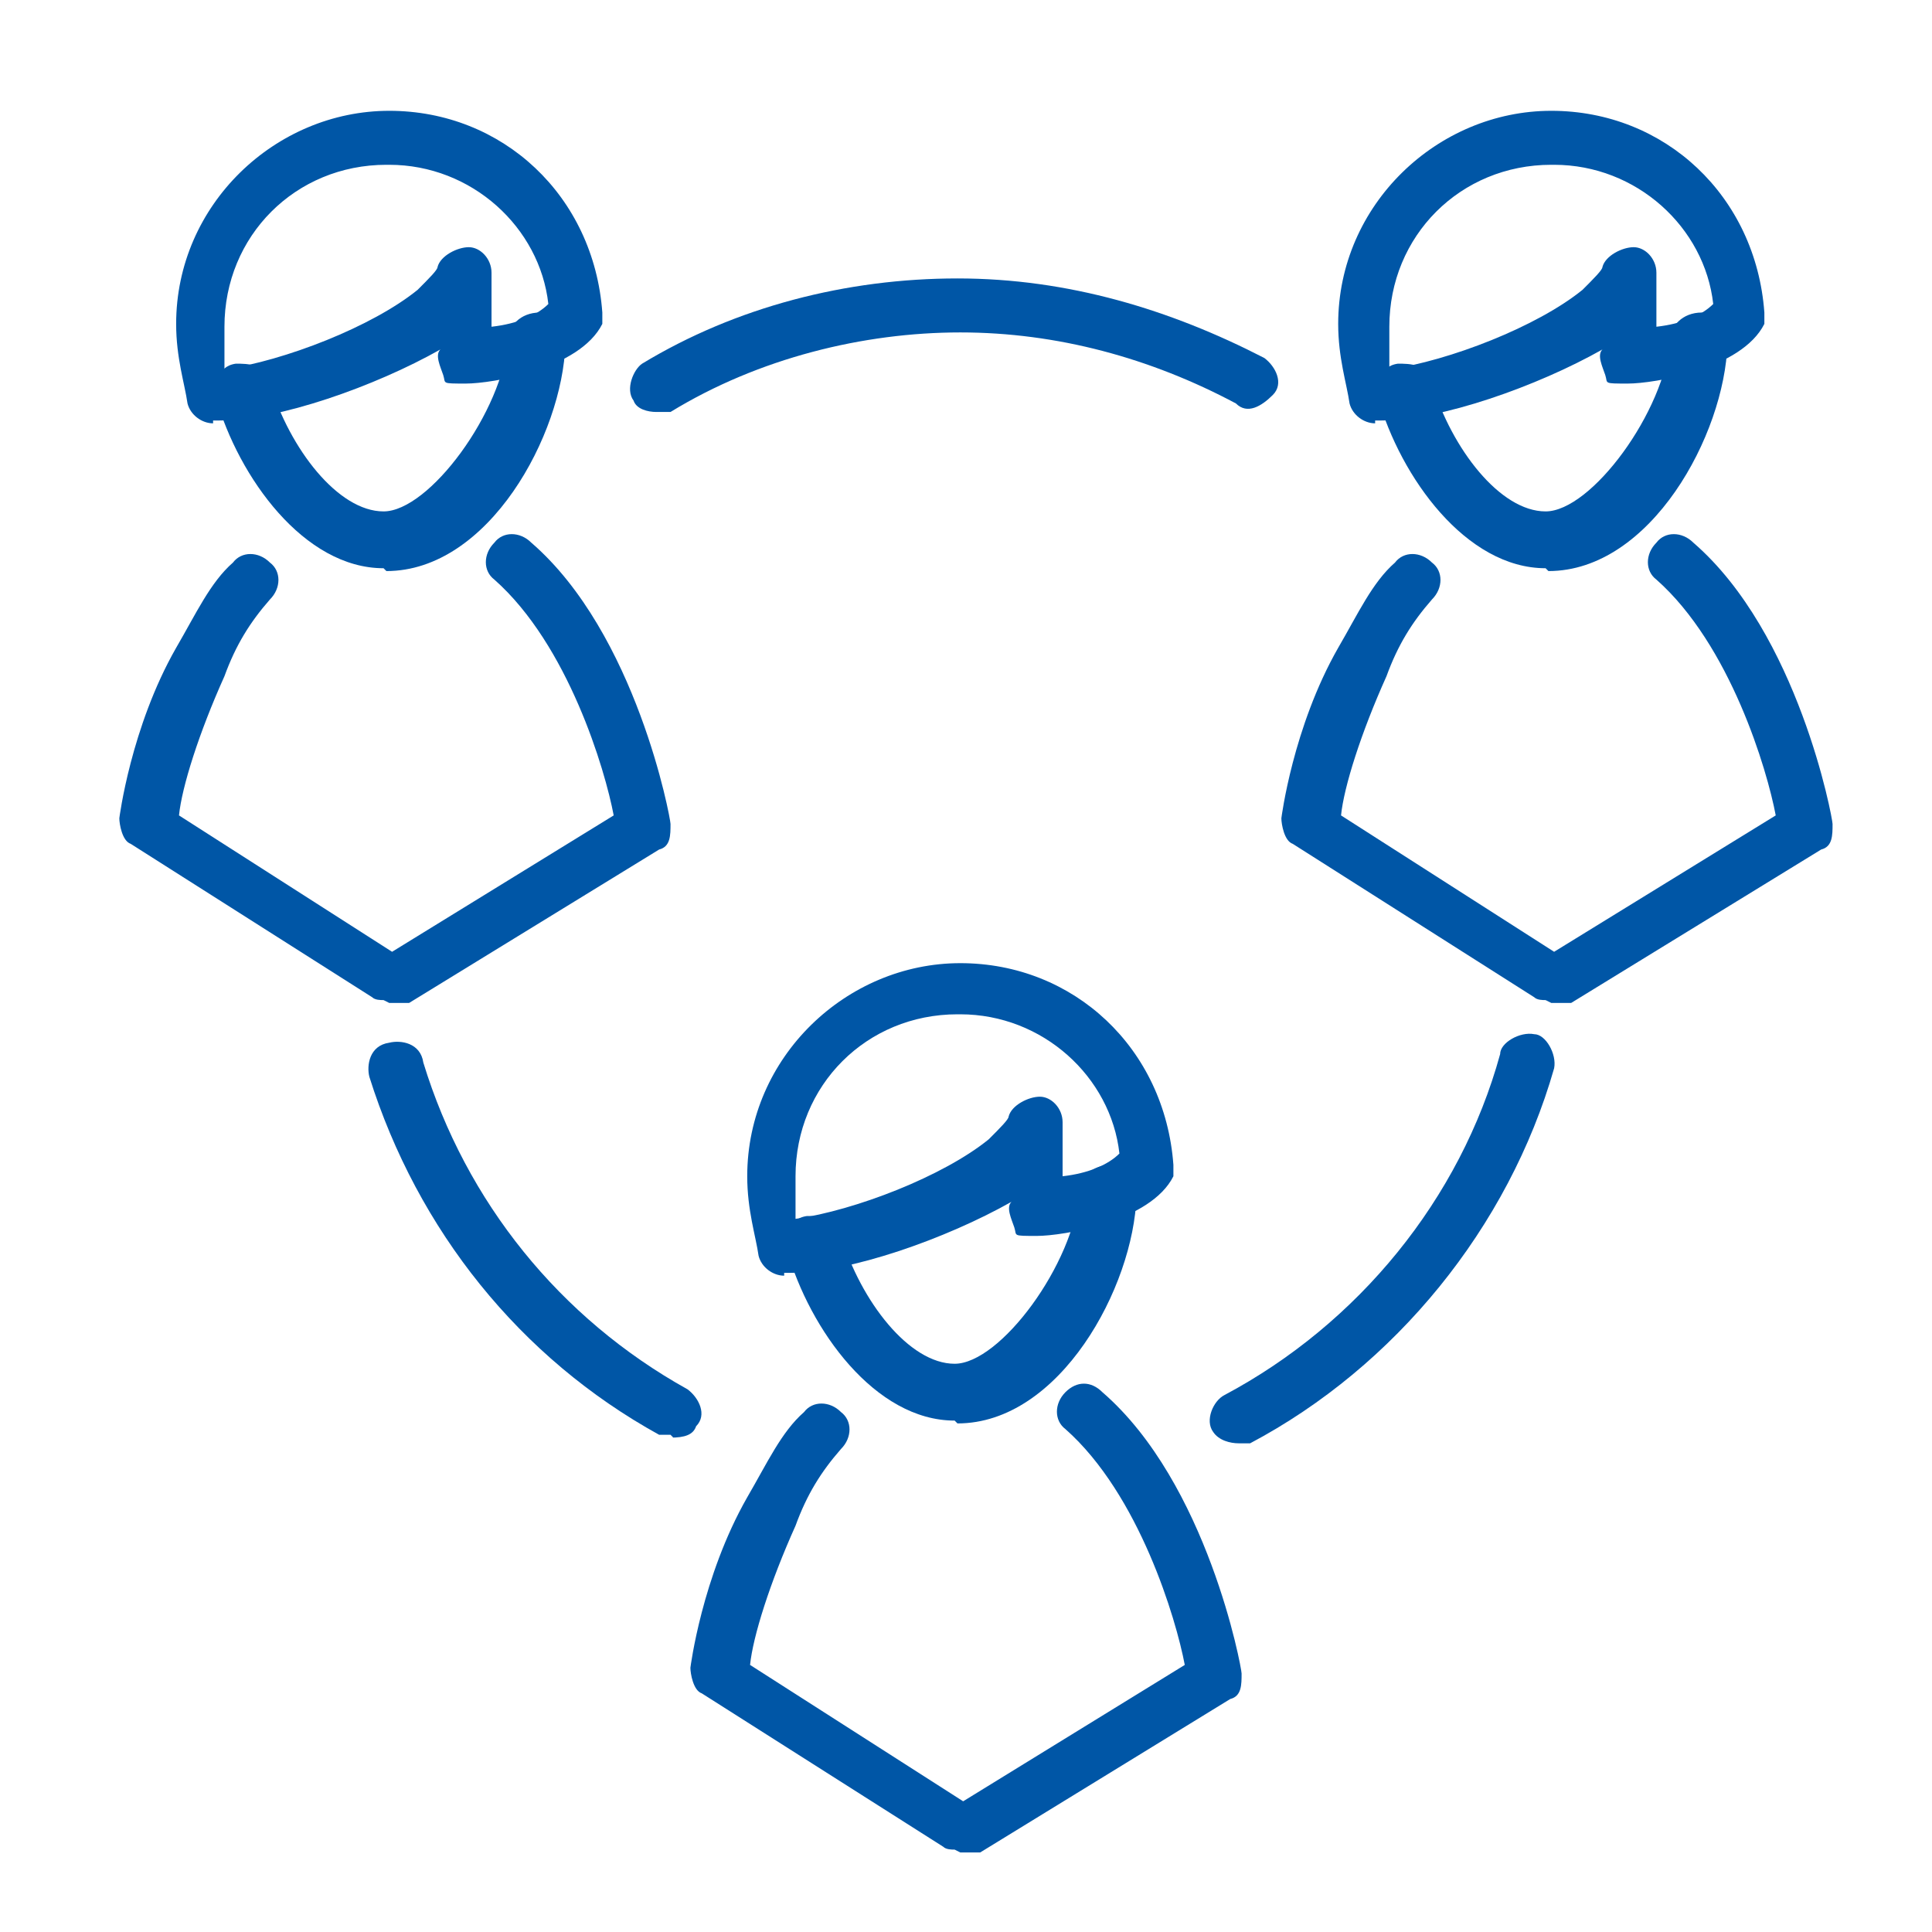
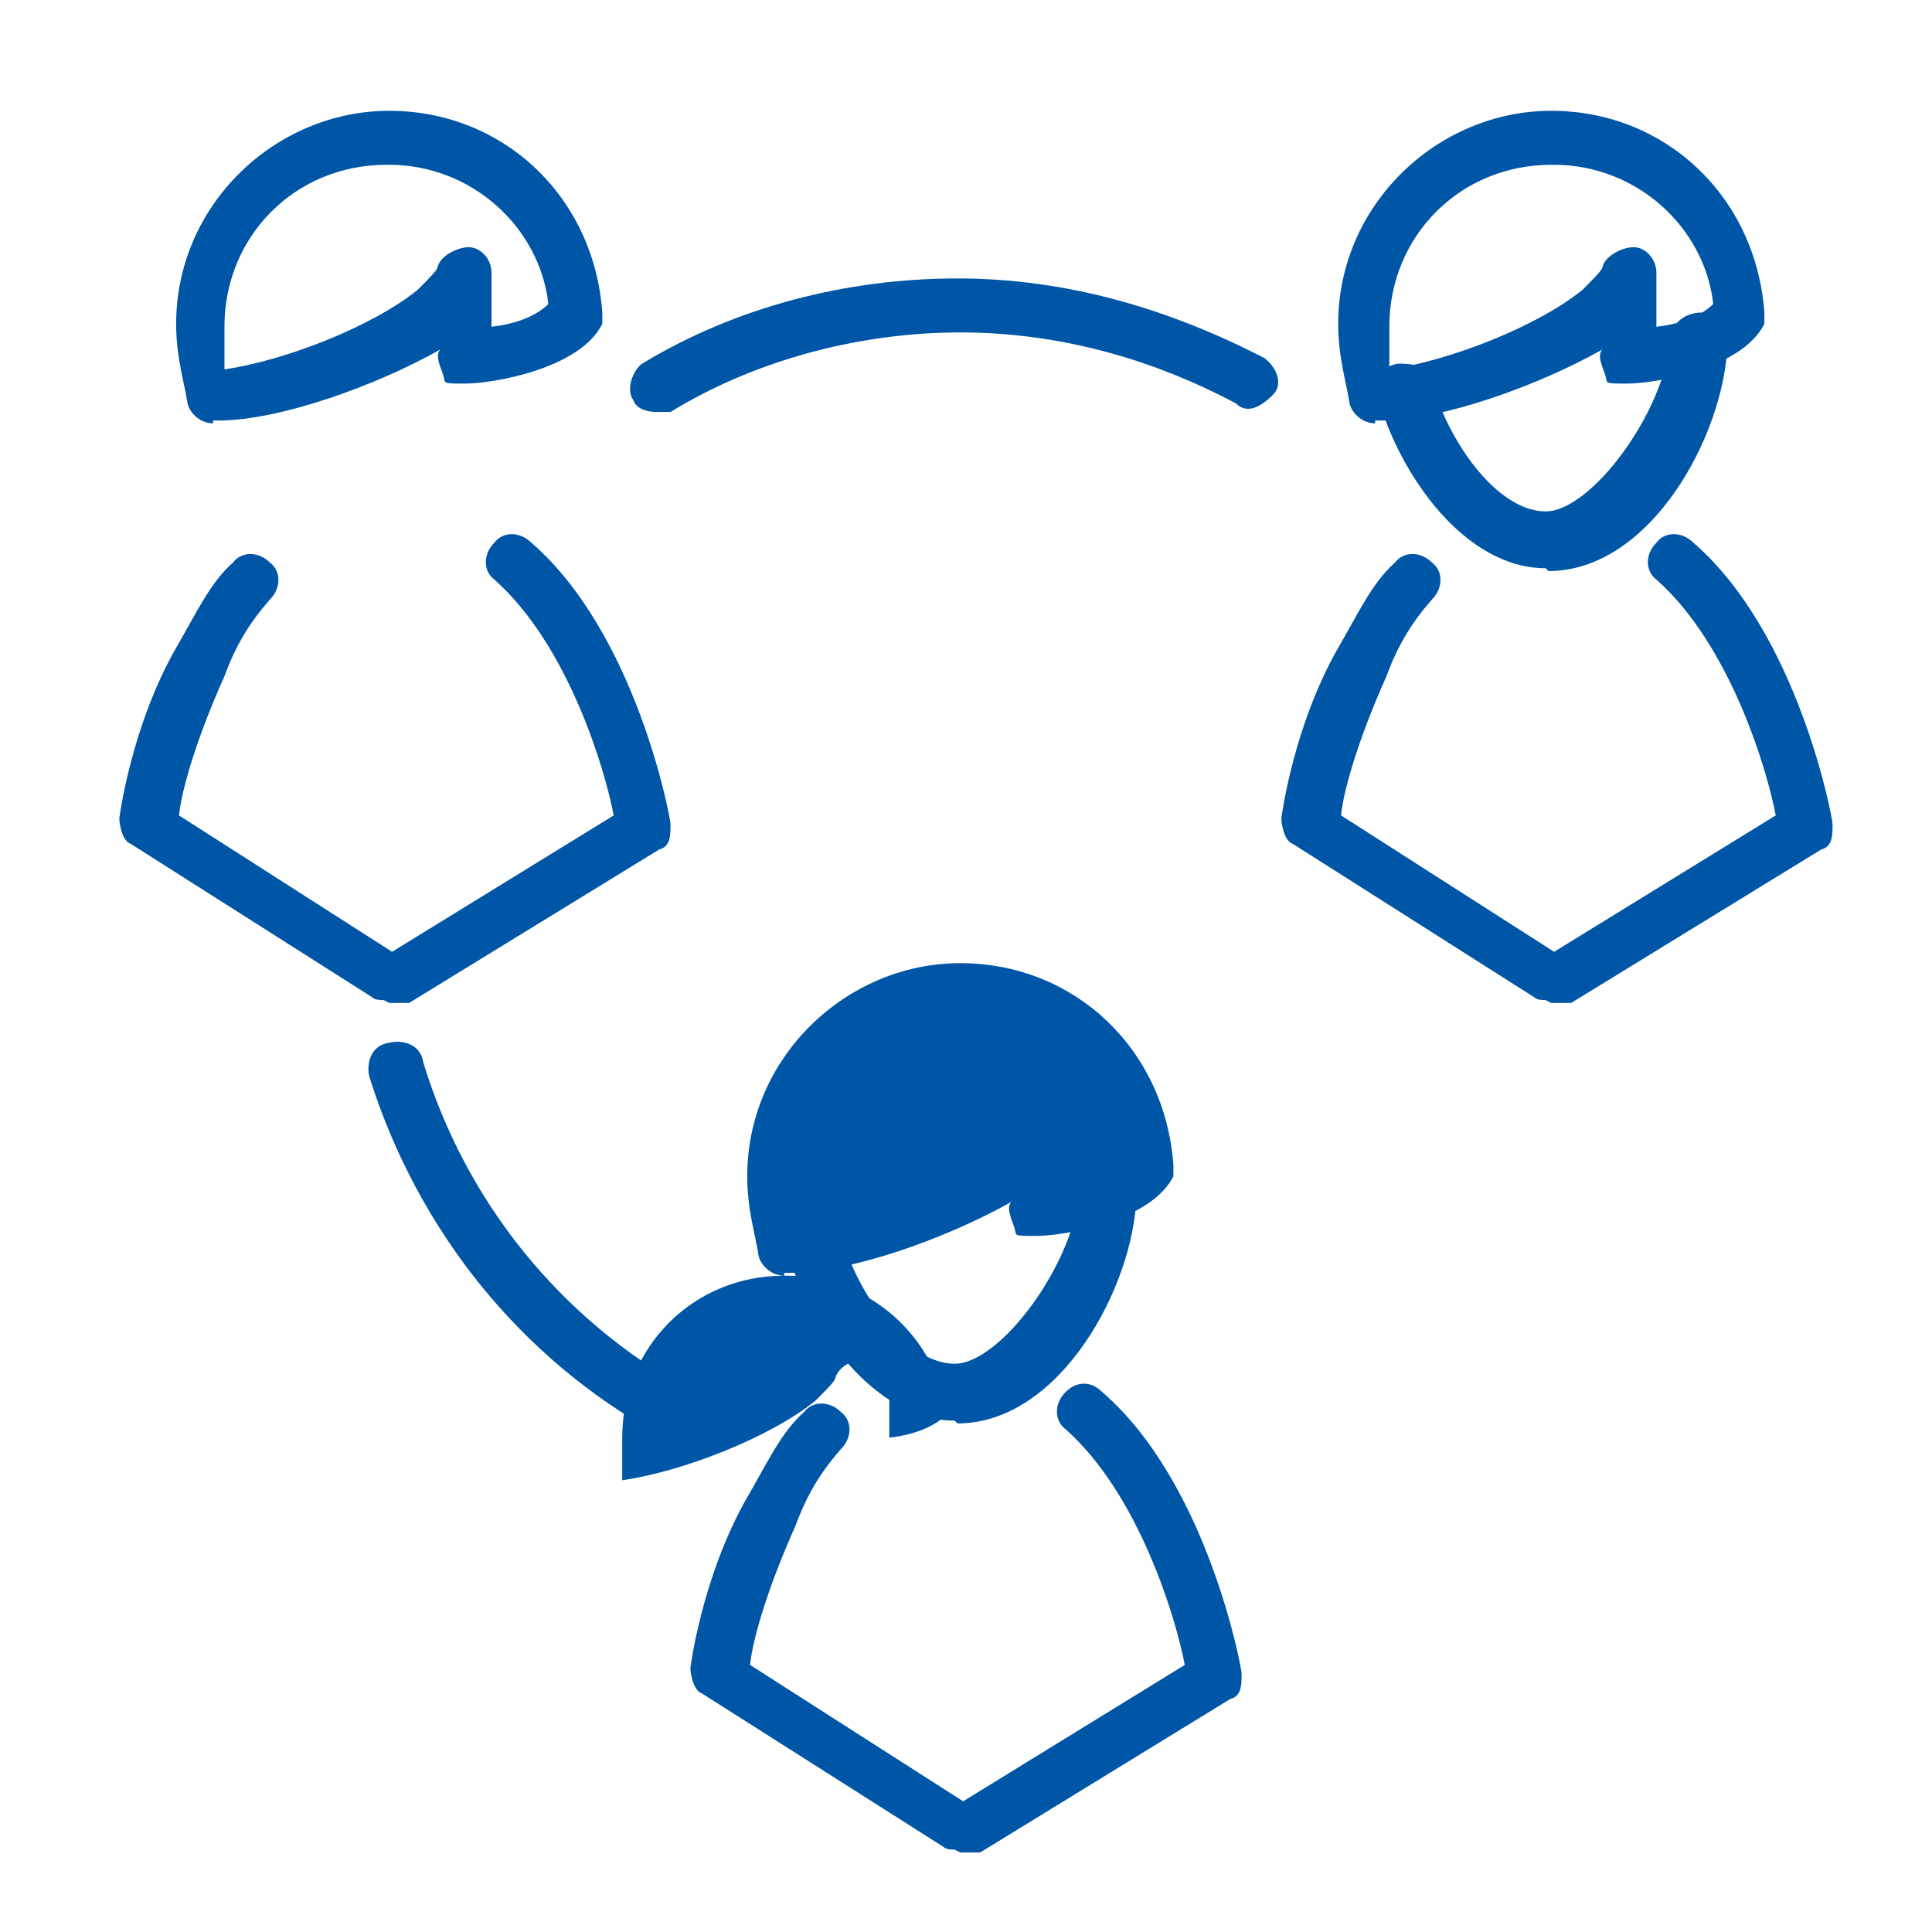
<svg xmlns="http://www.w3.org/2000/svg" version="1.1" viewBox="0 0 68 68">
  <defs>
    <style>
      .cls-1 {
        fill: #0056a6;
      }
    </style>
  </defs>
  <g>
    <g id="Layer_1">
      <g id="Layer_1-2" data-name="Layer_1">
        <g id="Layer_1-2">
          <g>
            <g>
              <path class="cls-1" d="M13.5,35.2c-.1,0-.3,0-.4-.1l-8.5-5.4c-.3-.1-.4-.7-.4-.9,0,0,.4-3.2,2-6,.7-1.2,1.2-2.3,2-3,.3-.4.9-.4,1.3,0,.4.3.4.9,0,1.3-.7.8-1.2,1.6-1.6,2.7-.9,2-1.5,3.9-1.6,4.9l7.5,4.8,7.8-4.8c-.3-1.6-1.6-6-4.2-8.3-.4-.3-.4-.9,0-1.3.3-.4.9-.4,1.3,0,3.7,3.2,4.9,9.7,4.9,9.9,0,.4,0,.8-.4.9l-8.8,5.4h-.7Z" />
-               <path class="cls-1" d="M13.5,20c-2.8,0-5.1-3.2-5.9-6,0-.4,0-1.1.7-1.2.4,0,1.1,0,1.2.7.7,2.3,2.4,4.5,4,4.5s4.2-3.5,4.4-6.1c0-.4.4-.9,1.1-.9s.9.4.9,1.1c-.1,3.2-2.7,8-6.3,8h0Z" />
              <path class="cls-1" d="M7.5,14.9c-.4,0-.8-.3-.9-.7-.1-.7-.4-1.6-.4-2.8,0-4.2,3.5-7.5,7.5-7.5s7.2,3,7.5,7.1v.4c-.8,1.6-3.9,2.1-4.8,2.1s-.7,0-.8-.3-.3-.7-.1-.9h0c-2.3,1.3-5.7,2.5-7.8,2.5h-.2ZM13.6,5.8c-3.2,0-5.7,2.5-5.7,5.7s0,1.1,0,1.5c2.1-.3,5.2-1.5,6.8-2.8.4-.4.7-.7.7-.8.1-.4.7-.7,1.1-.7s.8.4.8.9v1.9c.9-.1,1.6-.4,2-.8-.3-2.7-2.7-4.9-5.6-4.9h.1-.1Z" />
            </g>
            <g>
              <path class="cls-1" d="M54.4,35.2c-.1,0-.3,0-.4-.1l-8.5-5.4c-.3-.1-.4-.7-.4-.9,0,0,.4-3.2,2-6,.7-1.2,1.2-2.3,2-3,.3-.4.9-.4,1.3,0,.4.3.4.9,0,1.3-.7.8-1.2,1.6-1.6,2.7-.9,2-1.5,3.9-1.6,4.9l7.5,4.8,7.8-4.8c-.3-1.6-1.6-6-4.2-8.3-.4-.3-.4-.9,0-1.3.3-.4.9-.4,1.3,0,3.7,3.2,4.9,9.7,4.9,9.9,0,.4,0,.8-.4.9l-8.8,5.4h-.7,0Z" />
              <path class="cls-1" d="M54.4,20c-2.8,0-5.1-3.2-5.9-6,0-.4,0-1.1.7-1.2.4,0,1.1,0,1.2.7.7,2.3,2.4,4.5,4,4.5s4.2-3.5,4.4-6.1c0-.4.4-.9,1.1-.9s.9.4.9,1.1c-.1,3.2-2.7,8-6.3,8h0Z" />
              <path class="cls-1" d="M48.4,14.9c-.4,0-.8-.3-.9-.7-.1-.7-.4-1.6-.4-2.8,0-4.2,3.5-7.5,7.5-7.5s7.2,3,7.5,7.1v.4c-.8,1.6-3.9,2.1-4.8,2.1s-.7,0-.8-.3-.3-.7-.1-.9h0c-2.3,1.3-5.7,2.5-7.8,2.5h-.2ZM54.6,5.8c-3.2,0-5.7,2.5-5.7,5.7s0,1.1,0,1.5c2.1-.3,5.2-1.5,6.8-2.8.4-.4.7-.7.7-.8.1-.4.7-.7,1.1-.7s.8.4.8.9v1.9c.9-.1,1.6-.4,2-.8-.3-2.7-2.7-4.9-5.6-4.9h.1-.1Z" />
            </g>
            <g>
              <path class="cls-1" d="M33.6,65.1c-.1,0-.3,0-.4-.1l-8.5-5.4c-.3-.1-.4-.7-.4-.9,0,0,.4-3.2,2-6,.7-1.2,1.2-2.3,2-3,.3-.4.9-.4,1.3,0,.4.3.4.9,0,1.3-.7.8-1.2,1.6-1.6,2.7-.9,2-1.5,3.9-1.6,4.9l7.5,4.8,7.8-4.8c-.3-1.6-1.6-6-4.2-8.3-.4-.3-.4-.9,0-1.3s.9-.4,1.3,0c3.7,3.2,4.9,9.7,4.9,9.9,0,.4,0,.8-.4.9l-8.8,5.4h-.7Z" />
              <path class="cls-1" d="M33.6,50c-2.8,0-5.1-3.2-5.9-6,0-.4,0-1.1.7-1.2.4,0,1.1,0,1.2.7.7,2.3,2.4,4.5,4,4.5s4.2-3.5,4.4-6.1c0-.4.4-.9,1.1-.9s.9.4.9,1.1c-.1,3.2-2.7,8-6.3,8h0Z" />
-               <path class="cls-1" d="M27.6,44.9c-.4,0-.8-.3-.9-.7-.1-.7-.4-1.6-.4-2.8,0-4.2,3.5-7.5,7.5-7.5s7.2,3,7.5,7.1v.4c-.8,1.6-3.9,2.1-4.8,2.1s-.7,0-.8-.3-.3-.7-.1-.9h0c-2.3,1.3-5.7,2.5-7.8,2.5h-.2ZM33.7,35.7c-3.2,0-5.7,2.5-5.7,5.7s0,1.1,0,1.5c2.1-.3,5.2-1.5,6.8-2.8.4-.4.7-.7.7-.8.1-.4.7-.7,1.1-.7s.8.4.8.9v1.9c.9-.1,1.6-.4,2-.8-.3-2.7-2.7-4.9-5.6-4.9h.1-.1Z" />
+               <path class="cls-1" d="M27.6,44.9c-.4,0-.8-.3-.9-.7-.1-.7-.4-1.6-.4-2.8,0-4.2,3.5-7.5,7.5-7.5s7.2,3,7.5,7.1v.4c-.8,1.6-3.9,2.1-4.8,2.1s-.7,0-.8-.3-.3-.7-.1-.9h0c-2.3,1.3-5.7,2.5-7.8,2.5h-.2Zc-3.2,0-5.7,2.5-5.7,5.7s0,1.1,0,1.5c2.1-.3,5.2-1.5,6.8-2.8.4-.4.7-.7.7-.8.1-.4.7-.7,1.1-.7s.8.4.8.9v1.9c.9-.1,1.6-.4,2-.8-.3-2.7-2.7-4.9-5.6-4.9h.1-.1Z" />
            </g>
            <path class="cls-1" d="M23.1,14.5c-.3,0-.7-.1-.8-.4-.3-.4,0-1.1.3-1.3,3.3-2,7.2-3,11.1-3s7.5,1.1,10.8,2.8c.4.3.7.9.3,1.3s-.9.7-1.3.3c-3-1.6-6.3-2.5-9.7-2.5s-7.1.9-10.2,2.8h-.5Z" />
-             <path class="cls-1" d="M43.6,50.8c-.3,0-.7-.1-.9-.4-.3-.4,0-1.1.4-1.3,4.7-2.5,8.3-6.9,9.7-12,0-.4.7-.8,1.2-.7.4,0,.8.7.7,1.2-1.6,5.6-5.6,10.5-10.7,13.2h-.4Z" />
            <path class="cls-1" d="M23.6,50.5h-.4c-4.9-2.7-8.5-7.2-10.2-12.6-.1-.4,0-1.1.7-1.2.4-.1,1.1,0,1.2.7,1.5,4.9,4.8,9,9.3,11.5.4.3.7.9.3,1.3-.1.3-.4.4-.9.4h.1,0Z" />
          </g>
        </g>
      </g>
    </g>
  </g>
</svg>